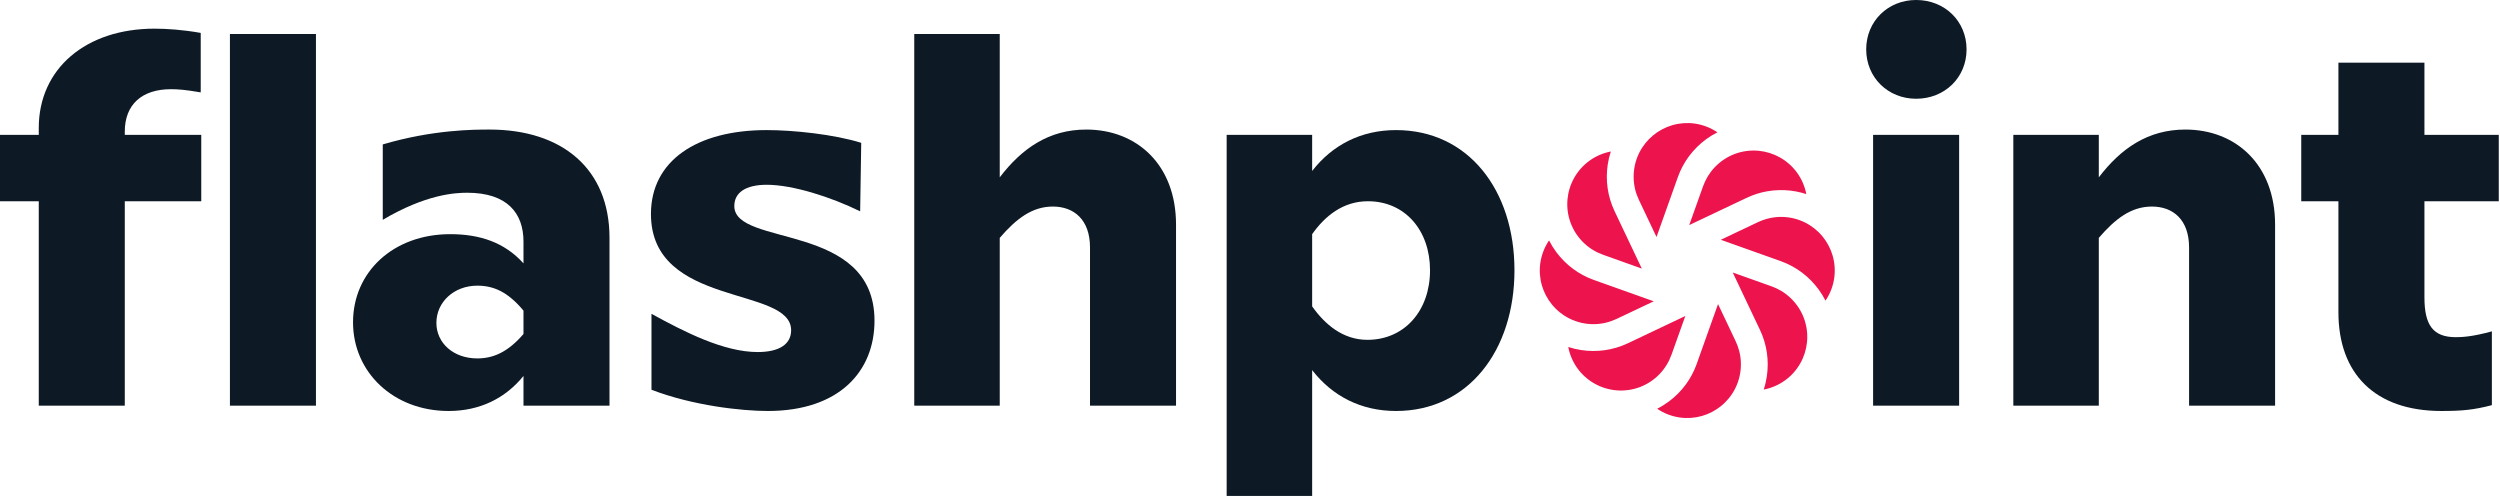
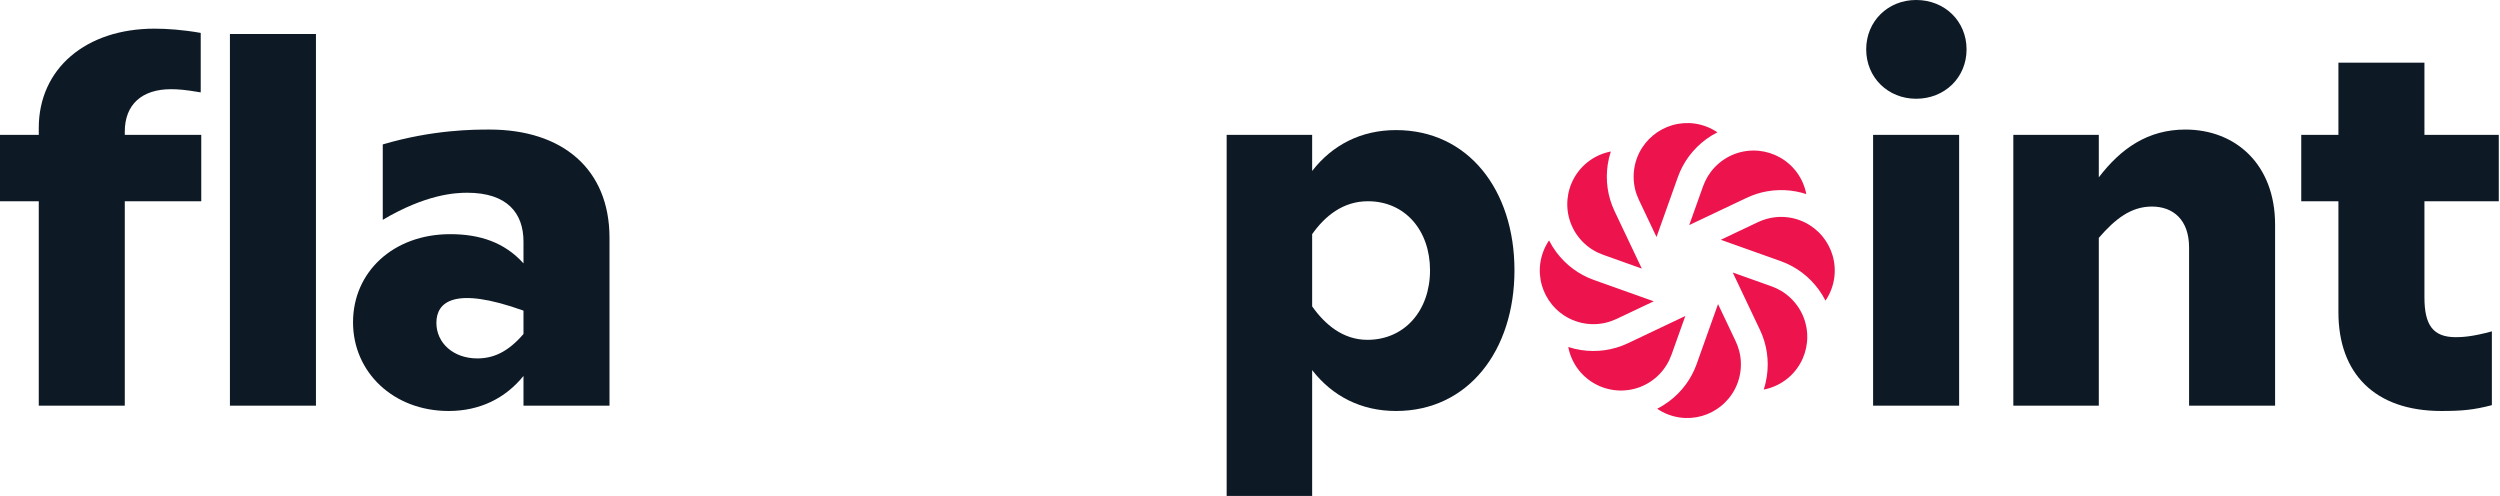
<svg xmlns="http://www.w3.org/2000/svg" width="1366" height="271" viewBox="0 0 1366 271" fill="none">
  <g clip-path="url(#clip0_3_2)">
    <path d="M172.635 18.563V221.661H125.631V18.563H172.635ZM68.183 73.689H109.965V109.959H68.183V221.661H21.18V109.959H0V73.689H21.18V69.917C21.18 37.421 47.003 15.66 84.43 15.66C91.104 15.66 99.808 16.241 109.673 17.981V50.477C101.258 49.027 97.198 48.739 93.425 48.739C77.468 48.739 68.183 57.151 68.183 71.948V73.689Z" fill="#0D1A26" />
-     <path d="M286.031 182.492V169.725C277.327 159.28 269.495 156.089 260.788 156.089C248.023 156.089 238.447 165.085 238.447 176.4C238.447 187.427 247.732 195.839 260.788 195.839C269.203 195.839 277.327 192.648 286.031 182.492ZM333.033 129.977V221.661H286.031V205.415C276.167 217.6 262.24 224.564 245.121 224.564C214.945 224.564 192.896 203.381 192.896 176.108C192.896 148.545 214.945 127.947 245.993 127.947C261.948 127.947 275.585 132.299 286.031 143.903V132.008C286.031 116.629 277.327 105.315 255.277 105.315C248.604 105.315 232.645 106.184 209.143 120.112V78.911C236.708 70.788 259.049 70.788 267.461 70.788C307.211 70.788 333.033 92.259 333.033 129.977Z" fill="#0D1A26" />
-     <path d="M355.967 212.957V171.468C373.956 181.332 395.427 192.359 413.996 192.359C425.891 192.359 432.275 188.005 432.275 180.461C432.275 156.089 355.677 168.276 355.677 116.921C355.677 87.907 380.629 71.079 418.928 71.079C433.435 71.079 455.776 73.399 470.573 78.041L469.992 115.469C454.035 107.636 433.145 100.963 418.928 100.963C407.323 100.963 401.229 105.315 401.229 112.569C401.229 135.199 477.827 120.981 477.827 175.239C477.827 202.804 458.677 224.564 419.509 224.564C405.292 224.564 378.599 221.661 355.967 212.957Z" fill="#0D1A26" />
-     <path d="M642.584 122.723V221.661H595.581V135.199C595.581 120.112 586.877 112.859 575.273 112.859C563.956 112.859 555.251 119.532 546.256 129.977V221.661H499.544V18.563H546.256V96.9C558.443 80.944 573.243 70.788 593.551 70.788C621.115 70.788 642.584 89.936 642.584 122.723Z" fill="#0D1A26" />
+     <path d="M286.031 182.492V169.725C248.023 156.089 238.447 165.085 238.447 176.4C238.447 187.427 247.732 195.839 260.788 195.839C269.203 195.839 277.327 192.648 286.031 182.492ZM333.033 129.977V221.661H286.031V205.415C276.167 217.6 262.24 224.564 245.121 224.564C214.945 224.564 192.896 203.381 192.896 176.108C192.896 148.545 214.945 127.947 245.993 127.947C261.948 127.947 275.585 132.299 286.031 143.903V132.008C286.031 116.629 277.327 105.315 255.277 105.315C248.604 105.315 232.645 106.184 209.143 120.112V78.911C236.708 70.788 259.049 70.788 267.461 70.788C307.211 70.788 333.033 92.259 333.033 129.977Z" fill="#0D1A26" />
    <path d="M781.369 147.675C781.369 125.915 767.736 109.959 747.427 109.959C733.789 109.959 723.923 118.081 716.959 127.947V167.404C723.923 177.269 733.789 185.684 747.137 185.684C767.444 185.684 781.369 169.725 781.369 147.675ZM827.504 147.675C827.504 191.487 802.261 224.564 762.801 224.564C743.653 224.564 727.984 216.44 716.959 202.223V270.987H670.247V73.689H716.959V93.419C727.984 79.203 743.653 71.079 762.801 71.079C802.261 71.079 827.504 103.864 827.504 147.675Z" fill="#0D1A26" />
    <path d="M1023.46 73.689H1070.47V221.661H1023.46V73.689ZM1019.69 26.976C1019.69 11.599 1031.58 -0.007 1046.96 -0.007C1062.63 -0.007 1074.53 11.599 1074.53 26.976C1074.53 42.353 1062.63 53.96 1046.96 53.96C1031.58 53.96 1019.69 42.353 1019.69 26.976Z" fill="#0D1A26" />
    <path d="M1243.11 122.723V221.661H1196.11V135.199C1196.11 120.112 1187.41 112.859 1175.8 112.859C1164.48 112.859 1155.78 119.532 1146.79 129.977V221.661H1100.08V73.689H1146.79V96.9C1158.97 80.944 1173.77 70.788 1194.08 70.788C1221.64 70.788 1243.11 89.936 1243.11 122.723Z" fill="#0D1A26" />
    <path d="M1324.71 109.959V162.472C1324.71 177.56 1329.36 184.235 1341.84 184.235C1345.31 184.235 1351.12 183.943 1361.56 181.041V221.373C1351.69 223.984 1345.03 224.564 1334 224.564C1297.44 224.564 1277.71 203.963 1277.71 170.599V109.959H1257.4V73.689H1277.71V34.229H1324.71V73.689H1365.33V109.959H1324.71Z" fill="#0D1A26" />
    <path d="M997.449 164.279C996.375 162.152 995.124 160.106 993.715 158.184C991.177 154.723 988.143 151.627 984.727 149.03C981.164 146.323 977.185 144.184 972.973 142.677C972.951 142.669 972.928 142.661 972.905 142.655C972.383 142.468 971.861 142.281 971.339 142.096C970.275 141.716 969.212 141.337 968.148 140.959C966.733 140.455 965.319 139.949 963.904 139.445C962.321 138.881 960.739 138.317 959.155 137.753C957.608 137.203 956.063 136.651 954.516 136.1C953.191 135.628 951.864 135.155 950.537 134.683C949.62 134.355 948.701 134.028 947.784 133.7C947.464 133.587 947.143 133.472 946.824 133.359C945.675 132.948 944.524 132.539 943.373 132.129C942.332 131.757 941.291 131.385 940.248 131.015C940.309 130.984 940.372 130.956 940.435 130.927C941.735 130.309 943.032 129.693 944.332 129.077C946.561 128.019 948.791 126.961 951.02 125.903C953.156 124.889 955.292 123.876 957.428 122.863C958.452 122.377 959.472 121.887 960.499 121.405C964.528 119.515 968.869 118.499 973.328 118.516C977.765 118.533 982.179 119.556 986.159 121.523C989.88 123.361 993.197 125.995 995.833 129.203C998.332 132.244 1000.21 135.785 1001.32 139.56C1002.49 143.541 1002.81 147.763 1002.23 151.872C1001.61 156.304 999.963 160.576 997.449 164.279ZM987.349 186.939C986.947 191.027 985.68 195.018 983.649 198.589C981.577 202.232 978.72 205.413 975.317 207.861C971.863 210.347 967.869 212.061 963.691 212.861C964.472 210.491 965.047 208.051 965.409 205.583C966.031 201.339 966.043 197.004 965.431 192.759C964.817 188.5 963.564 184.345 961.737 180.452C961.705 180.38 961.672 180.311 961.639 180.24C961.451 179.841 961.26 179.443 961.072 179.045C960.668 178.195 960.264 177.344 959.861 176.492C959.295 175.299 958.728 174.104 958.161 172.91C957.488 171.492 956.816 170.075 956.143 168.657C955.42 167.136 954.699 165.613 953.976 164.092C953.26 162.581 952.544 161.072 951.828 159.561C951.173 158.183 950.519 156.804 949.864 155.425C949.328 154.293 948.792 153.161 948.255 152.032C947.892 151.267 947.528 150.501 947.165 149.736C947.032 149.455 946.899 149.173 946.765 148.892C946.828 148.916 946.892 148.937 946.956 148.96C948.3 149.439 949.644 149.92 950.989 150.399C953.281 151.215 955.575 152.034 957.867 152.849C960.089 153.643 962.311 154.435 964.533 155.225C965.643 155.622 966.755 156.01 967.861 156.412C969.699 157.08 971.475 157.879 973.157 158.879C975.089 160.027 976.885 161.404 978.504 162.964C981.689 166.03 984.173 169.799 985.696 173.951C987.213 178.087 987.781 182.555 987.349 186.939ZM948.064 212.375C946.181 216.069 943.511 219.352 940.276 221.947C937.243 224.38 933.725 226.204 929.987 227.276C926.04 228.41 921.863 228.699 917.797 228.117C913.392 227.489 909.148 225.841 905.468 223.344C907.733 222.201 909.893 220.855 911.928 219.337C915.404 216.751 918.496 213.635 921.071 210.151C923.575 206.761 925.572 203.008 927.003 199.045C927.031 198.973 927.057 198.899 927.084 198.825C927.233 198.412 927.379 197.995 927.528 197.581C927.844 196.693 928.16 195.806 928.476 194.92C928.919 193.675 929.363 192.429 929.807 191.184C930.335 189.706 930.861 188.228 931.388 186.751C931.953 185.163 932.519 183.576 933.084 181.989C933.645 180.416 934.207 178.841 934.767 177.268C935.28 175.828 935.793 174.391 936.305 172.953C936.725 171.773 937.145 170.596 937.567 169.416C937.851 168.617 938.135 167.822 938.419 167.023C938.524 166.729 938.628 166.436 938.732 166.144C938.76 166.205 938.791 166.265 938.819 166.325C939.427 167.61 940.036 168.893 940.645 170.177C941.693 172.381 942.739 174.587 943.784 176.791C944.793 178.917 945.803 181.044 946.811 183.169C947.317 184.237 947.831 185.304 948.332 186.376C949.137 188.099 949.813 189.867 950.293 191.71C950.891 194.003 951.2 196.371 951.229 198.74C951.285 203.46 950.205 208.165 948.064 212.375ZM883.171 213.279C879.041 212.924 874.999 211.687 871.38 209.669C867.677 207.606 864.44 204.736 861.952 201.305C859.431 197.829 857.693 193.803 856.885 189.587C859.149 190.332 861.479 190.892 863.836 191.256C868.148 191.92 872.559 191.955 876.879 191.342C881.236 190.725 885.491 189.439 889.467 187.553C889.483 187.545 889.5 187.537 889.519 187.529C889.927 187.335 890.336 187.141 890.745 186.947C891.605 186.54 892.465 186.13 893.324 185.723C894.52 185.156 895.713 184.589 896.909 184.023C898.328 183.349 899.749 182.675 901.169 182.001C902.685 181.281 904.201 180.561 905.717 179.842C907.22 179.13 908.721 178.417 910.224 177.705C911.601 177.051 912.979 176.397 914.357 175.744C915.48 175.211 916.604 174.677 917.728 174.144C918.491 173.781 919.253 173.42 920.017 173.057C920.296 172.927 920.575 172.793 920.855 172.66C920.829 172.728 920.805 172.795 920.783 172.863C920.283 174.264 919.784 175.664 919.284 177.065C918.447 179.413 917.611 181.761 916.773 184.108C916.005 186.267 915.236 188.424 914.467 190.583C914.111 191.579 913.756 192.575 913.401 193.571C911.973 197.575 909.815 201.225 906.873 204.306C903.872 207.448 900.193 209.916 896.132 211.464C892.017 213.034 887.556 213.656 883.171 213.279ZM847.887 166.279C845.423 163.239 843.579 159.708 842.489 155.949C841.341 151.983 841.044 147.781 841.629 143.693C842.259 139.288 843.904 135.045 846.403 131.363C847.512 133.561 848.809 135.672 850.277 137.649C852.892 141.168 856.012 144.308 859.535 146.92C862.941 149.445 866.715 151.459 870.701 152.899C870.775 152.927 870.848 152.953 870.92 152.98C871.336 153.128 871.751 153.275 872.165 153.424C873.053 153.739 873.94 154.055 874.827 154.372C876.072 154.816 877.317 155.26 878.563 155.704C880.04 156.229 881.519 156.757 882.996 157.283C884.584 157.849 886.171 158.415 887.757 158.98C889.331 159.541 890.905 160.101 892.479 160.663C893.917 161.176 895.356 161.688 896.793 162.201C897.972 162.622 899.151 163.041 900.331 163.461C901.129 163.745 901.925 164.03 902.724 164.315C903.017 164.418 903.309 164.524 903.603 164.628C903.523 164.665 903.441 164.704 903.361 164.743C901.777 165.493 900.193 166.245 898.609 166.996C896.361 168.064 894.111 169.132 891.861 170.199C890.753 170.724 889.644 171.251 888.536 171.776C886.836 172.584 885.137 173.393 883.433 174.197C879.532 176.04 875.34 177.071 871.019 177.124C866.408 177.181 861.809 176.153 857.677 174.106C853.897 172.236 850.541 169.556 847.887 166.279ZM856.48 108.92C856.856 104.805 858.105 100.781 860.131 97.18C862.195 93.505 865.057 90.296 868.472 87.825C871.94 85.315 875.957 83.585 880.16 82.78C879.391 85.119 878.816 87.527 878.456 89.963C877.825 94.239 877.803 98.603 878.419 102.883C879.041 107.203 880.325 111.416 882.193 115.361C882.2 115.379 882.208 115.396 882.217 115.413C882.412 115.823 882.605 116.232 882.8 116.641C883.207 117.5 883.616 118.36 884.024 119.22C884.589 120.415 885.157 121.609 885.724 122.804C886.397 124.224 887.072 125.644 887.745 127.064C888.465 128.58 889.185 130.096 889.904 131.613C890.616 133.116 891.329 134.617 892.041 136.12C892.695 137.496 893.349 138.875 894.003 140.252C894.536 141.377 895.069 142.5 895.603 143.624C895.965 144.387 896.327 145.151 896.689 145.913C896.82 146.192 896.953 146.471 897.085 146.749C897.021 146.725 896.956 146.703 896.891 146.68C895.504 146.185 894.117 145.692 892.731 145.197C890.401 144.368 888.073 143.537 885.744 142.708C883.568 141.932 881.392 141.156 879.216 140.38C878.251 140.037 877.287 139.692 876.32 139.348C874.433 138.676 872.605 137.883 870.873 136.872C868.988 135.768 867.231 134.449 865.639 132.956C862.281 129.808 859.675 125.893 858.108 121.564C856.649 117.533 856.092 113.189 856.48 108.92ZM895.709 83.423C897.555 79.747 900.177 76.472 903.361 73.869C906.408 71.377 909.953 69.508 913.732 68.405C917.693 67.247 921.888 66.941 925.975 67.513C930.408 68.135 934.681 69.785 938.384 72.299C936.232 73.384 934.164 74.649 932.224 76.08C928.619 78.739 925.408 81.927 922.751 85.535C920.224 88.963 918.211 92.763 916.783 96.773C916.773 96.797 916.765 96.821 916.756 96.845C916.56 97.4 916.361 97.953 916.164 98.507C915.767 99.621 915.369 100.736 914.972 101.849C914.453 103.308 913.933 104.768 913.415 106.225C912.847 107.819 912.277 109.412 911.709 111.005C911.177 112.5 910.644 113.995 910.112 115.489C909.689 116.677 909.265 117.864 908.843 119.051C908.607 119.713 908.369 120.376 908.135 121.039C907.98 121.469 907.827 121.899 907.675 122.328C907.147 123.807 906.62 125.285 906.093 126.765C905.768 127.676 905.444 128.587 905.119 129.499C905.051 129.356 904.983 129.213 904.916 129.071C903.947 127.029 902.979 124.988 902.011 122.947C901.569 122.016 901.127 121.085 900.685 120.155C899.676 118.025 898.665 115.897 897.655 113.768C896.944 112.268 896.223 110.772 895.52 109.268C894.675 107.459 893.972 105.597 893.487 103.659C892.917 101.372 892.631 99.017 892.62 96.663C892.601 92.081 893.653 87.519 895.709 83.423ZM960.899 82.383C964.987 82.765 968.987 84.013 972.567 86.025C976.241 88.091 979.452 90.953 981.921 94.368C984.431 97.836 986.16 101.852 986.967 106.056C986.056 105.756 985.135 105.488 984.205 105.249C980.295 104.243 976.247 103.785 972.208 103.875C967.969 103.968 963.748 104.668 959.711 105.973C957.719 106.619 955.789 107.423 953.899 108.32C952.913 108.787 951.927 109.255 950.941 109.721C949.311 110.496 947.681 111.269 946.051 112.043C944.059 112.988 942.067 113.933 940.075 114.877C938.017 115.855 935.96 116.831 933.904 117.807C932.084 118.669 930.265 119.532 928.447 120.396C927.133 121.019 925.82 121.641 924.507 122.265C924.003 122.504 923.5 122.743 922.997 122.981C923.02 122.917 923.043 122.855 923.065 122.792C923.548 121.435 924.031 120.079 924.516 118.721C925.339 116.413 926.161 114.103 926.984 111.793C927.776 109.572 928.568 107.352 929.36 105.132C929.747 104.045 930.129 102.959 930.52 101.875C931.921 97.985 934.045 94.432 936.893 91.425C939.932 88.217 943.677 85.7 947.813 84.14C951.971 82.572 956.476 81.969 960.899 82.383Z" fill="#ED144E" />
  </g>
  <defs>
    <clipPath id="clip0_3_2">
      <rect width="1365.33" height="270.987" fill="white" />
    </clipPath>
  </defs>
</svg>